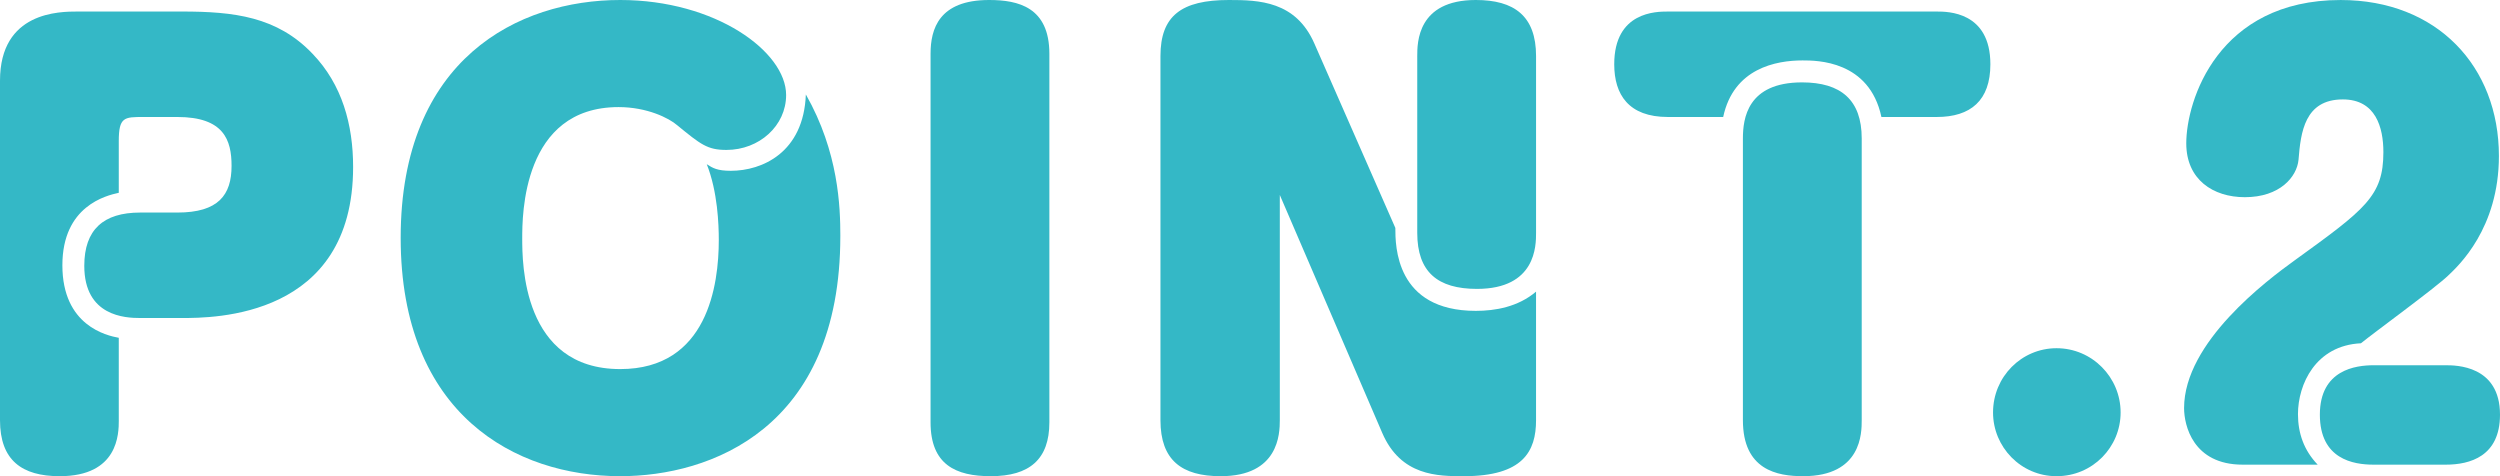
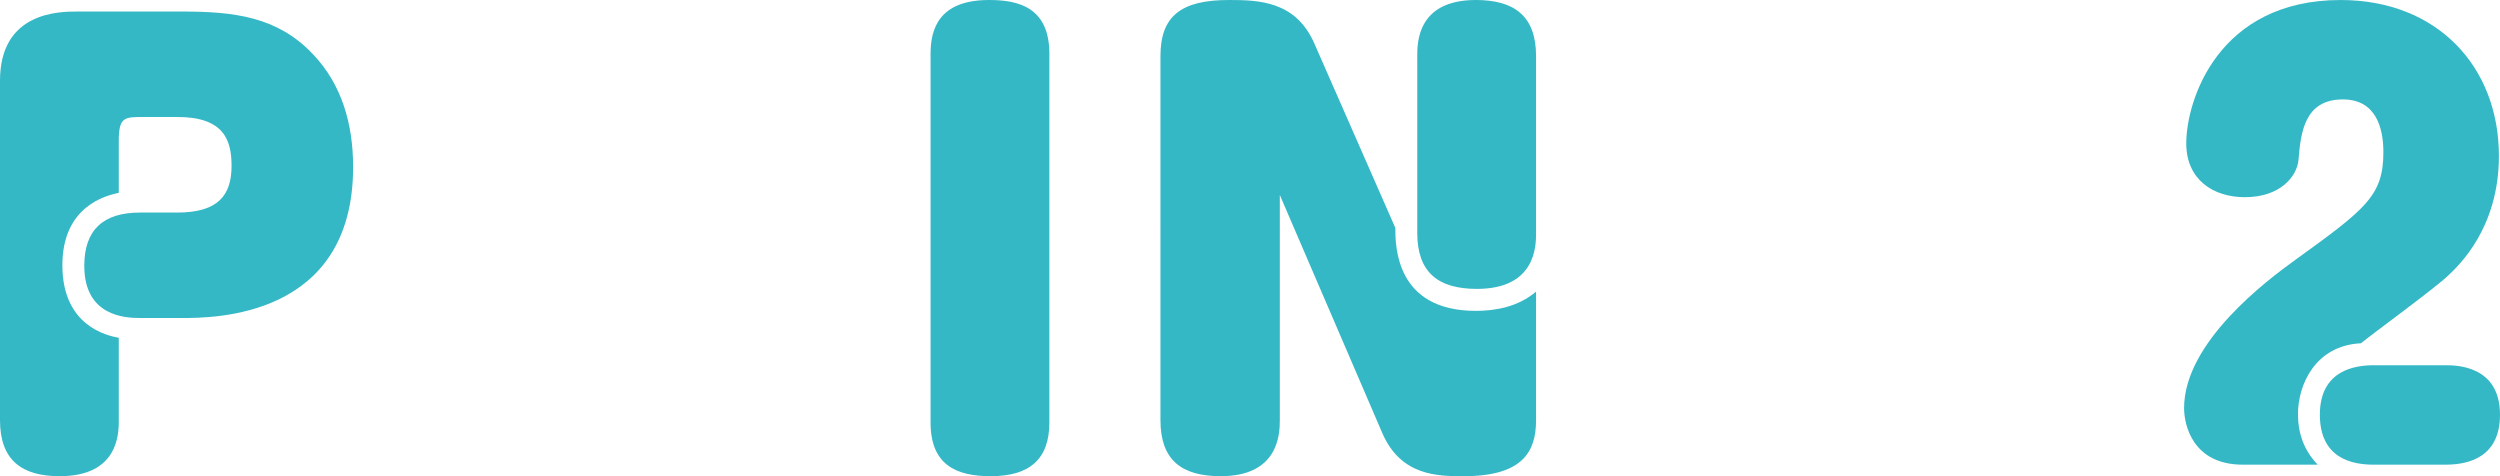
<svg xmlns="http://www.w3.org/2000/svg" id="b" data-name="レイヤー 2" viewBox="0 0 147 28">
  <g id="c" data-name="テキスト">
    <g>
      <path d="M6.986,24.706c0,.807-.032,3.294-3.477,3.294-2.221,0-3.509-.936-3.509-3.294V4.747C0,.678,3.509.678,4.571.678h6.116c3.058,0,5.602.291,7.694,2.487,1.738,1.808,2.382,4.166,2.382,6.653,0,8.881-8.209,8.881-10.077,8.881h-2.446c-.869,0-3.284-.097-3.284-3.068,0-2.131,1.126-3.133,3.284-3.133h2.189c2.414,0,3.187-1.034,3.187-2.745,0-1.518-.451-2.874-3.187-2.874h-1.996c-1.127,0-1.449,0-1.449,1.421v3.036c-.74.162-3.316.775-3.316,4.263,0,3.553,2.607,4.134,3.316,4.263v4.844Z" fill="#34b8c6" />
-       <path d="M49.411,13.887c0,11.336-7.662,14.113-12.941,14.113-6.149,0-12.91-3.617-12.91-14.016C23.561,3.456,30.482,0,36.47,0c5.602,0,9.754,3.036,9.754,5.587,0,1.808-1.578,3.229-3.509,3.229-1.127,0-1.513-.323-2.897-1.453-.483-.42-1.771-1.066-3.445-1.066-5.666,0-5.666,6.395-5.666,7.719,0,1.421,0,7.686,5.763,7.686,5.151,0,5.795-4.973,5.795-7.59,0-.904-.065-2.842-.708-4.457.354.226.612.388,1.417.388,1.835,0,4.282-1.066,4.41-4.489,1.931,3.391,2.028,6.621,2.028,8.332Z" fill="#34b8c6" />
      <path d="M61.703,24.835c0,2.164-1.159,3.165-3.445,3.165-2.06,0-3.541-.678-3.541-3.165V3.165c0-1.453.483-3.165,3.445-3.165,1.706,0,3.541.42,3.541,3.165v21.67Z" fill="#34b8c6" />
      <path d="M90.32,24.706c0,1.841-.772,3.294-4.25,3.294-1.513,0-3.702,0-4.797-2.551l-6.02-13.984v13.241c0,.807-.064,3.294-3.477,3.294-2.286,0-3.541-.936-3.541-3.294V3.294c0-2.358,1.223-3.294,4.024-3.294,1.771,0,3.928.065,5.022,2.551l4.765,10.851c0,1.034,0,4.877,4.732,4.877,1.126,0,2.479-.226,3.541-1.13v7.557ZM83.334,3.294c0-.775,0-3.294,3.445-3.294,2.253,0,3.541.937,3.541,3.294v10.399c0,.743,0,3.294-3.477,3.294-2.317,0-3.509-1.001-3.509-3.294V3.294Z" fill="#34b8c6" />
-       <path d="M98.072,6.879c-2.317,0-3.155-1.324-3.155-3.1,0-3.1,2.479-3.1,3.155-3.1h15.807c.644,0,3.155,0,3.155,3.1,0,2.131-1.159,3.1-3.155,3.1h-3.252c-.708-3.326-3.799-3.326-4.636-3.326-1.545,0-4.056.452-4.668,3.326h-3.252ZM102.483,8.138c0-1.163.258-3.294,3.477-3.294,2.285,0,3.509,1.034,3.509,3.294v16.568c0,.743,0,3.294-3.445,3.294-1.513,0-3.541-.355-3.541-3.294V8.138Z" fill="#34b8c6" />
-       <path d="M124.692,24.254c0,2.035-1.642,3.746-3.767,3.746-2.092,0-3.734-1.712-3.734-3.746,0-2.099,1.674-3.779,3.734-3.779,2.093,0,3.767,1.712,3.767,3.779Z" fill="#34b8c6" />
      <path d="M131.869,27.322c-2.93,0-3.445-2.325-3.445-3.326,0-3.876,4.894-7.525,6.503-8.688,4.153-3.003,5.216-3.779,5.216-6.362,0-1.453-.451-3.1-2.382-3.1-2.254,0-2.479,1.938-2.608,3.553-.097,1.001-1.094,2.196-3.155,2.196-1.867,0-3.445-1.034-3.445-3.165,0-2.519,1.867-8.429,9.079-8.429,5.666,0,9.304,3.908,9.304,9.172,0,4.263-2.382,6.459-2.994,7.04-.74.711-4.41,3.391-5.119,3.972-2.672.129-3.702,2.422-3.702,4.166,0,1.13.354,2.131,1.159,2.971h-4.41ZM139.563,27.322c-1.191,0-3.155-.323-3.155-2.939,0-2.648,2.124-2.906,3.155-2.906h4.25c.58,0,3.187,0,3.187,2.906,0,2.454-1.771,2.939-3.187,2.939h-4.25Z" fill="#34b8c6" />
    </g>
  </g>
</svg>